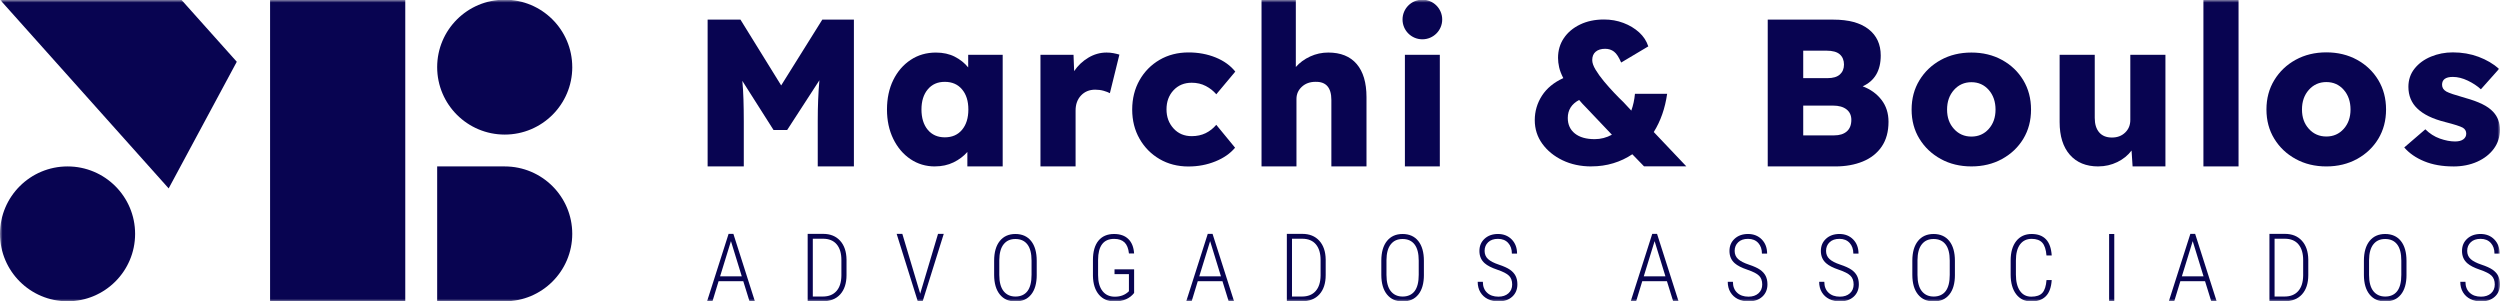
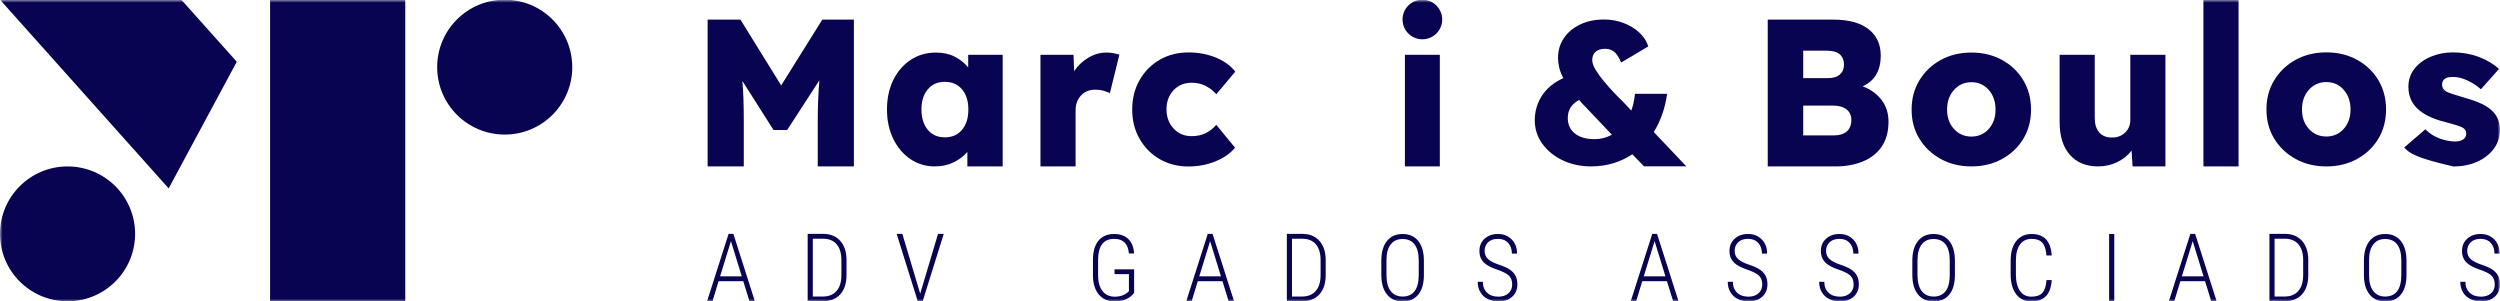
<svg xmlns="http://www.w3.org/2000/svg" width="481" height="58" viewBox="0 0 481 58" fill="none">
  <g clip-path="url(#clip0_1_11)">
    <mask id="mask0_1_11" style="mask-type:luminance" maskUnits="userSpaceOnUse" x="0" y="0" width="481" height="58">
      <path d="M481 0H0V58H481V0Z" fill="white" />
    </mask>
    <g mask="url(#mask0_1_11)">
      <path d="M110.105 12.919C110.105 20.085 104.287 25.893 97.11 25.893C89.932 25.893 84.111 20.085 84.111 12.919C84.111 5.753 89.929 -0.058 97.106 -0.058C104.284 -0.058 110.102 5.75 110.102 12.916" fill="#080451" />
      <path d="M25.994 44.994C25.994 52.16 20.176 57.968 12.998 57.968C5.821 57.968 0 52.16 0 44.994C0 37.828 5.818 32.02 12.998 32.02C20.179 32.02 25.994 37.828 25.994 44.994Z" fill="#080451" />
      <path d="M77.974 -0.058H51.964V57.952H77.974V-0.058Z" fill="#080451" />
      <path d="M45.556 11.884L32.451 36.248L0 -0.058H34.88L45.556 11.884Z" fill="#080451" />
-       <path d="M97.106 32.02H84.111V57.971H97.106C104.284 57.971 110.102 52.163 110.102 44.994C110.102 37.825 104.284 32.02 97.106 32.02Z" fill="#080451" />
      <path d="M136.147 32.02V3.776H142.465L150.298 16.437L158.209 3.776H164.291V32.02H157.334V23.342C157.334 21.862 157.359 20.472 157.414 19.175C157.466 17.879 157.547 16.637 157.653 15.444L151.451 25.009H148.828L142.827 15.563C142.933 16.673 143.004 17.866 143.043 19.133C143.082 20.404 143.105 21.807 143.105 23.339V32.017H136.147V32.02Z" fill="#080451" />
      <path d="M179.874 32.02C178.126 32.02 176.557 31.549 175.164 30.611C173.775 29.672 172.674 28.376 171.866 26.722C171.059 25.07 170.655 23.184 170.655 21.068C170.655 18.953 171.059 17.034 171.866 15.393C172.677 13.751 173.788 12.461 175.206 11.523C176.624 10.581 178.249 10.113 180.077 10.113C181.453 10.113 182.662 10.381 183.695 10.907C184.729 11.435 185.588 12.122 186.279 12.971V10.549H192.917V32.017H186.121V29.237C185.404 30.056 184.516 30.724 183.456 31.24C182.397 31.756 181.205 32.014 179.877 32.014M181.78 26.422C183.185 26.422 184.29 25.941 185.097 24.974C185.905 24.009 186.312 22.707 186.312 21.065C186.312 19.424 185.908 18.16 185.097 17.195C184.29 16.231 183.182 15.747 181.78 15.747C180.378 15.747 179.309 16.231 178.501 17.195C177.694 18.16 177.29 19.449 177.29 21.065C177.29 22.681 177.694 24.009 178.501 24.974C179.309 25.938 180.404 26.422 181.78 26.422Z" fill="#080451" />
      <path d="M200.185 32.02V10.549H206.546L206.665 13.683C207.379 12.626 208.287 11.764 209.388 11.103C210.49 10.442 211.662 10.11 212.906 10.11C213.358 10.11 213.794 10.149 214.217 10.229C214.641 10.31 215.025 10.404 215.371 10.507L213.542 17.927C213.252 17.769 212.854 17.614 212.35 17.469C211.846 17.324 211.304 17.253 210.719 17.253C209.608 17.253 208.697 17.624 207.996 18.363C207.295 19.104 206.943 20.069 206.943 21.259V32.014H200.185V32.02Z" fill="#080451" />
      <path d="M228.686 32.033C226.592 32.033 224.729 31.556 223.101 30.604C221.472 29.653 220.187 28.35 219.247 26.696C218.304 25.045 217.835 23.171 217.835 21.081C217.835 18.991 218.307 17.079 219.247 15.425C220.187 13.774 221.472 12.467 223.101 11.516C224.732 10.565 226.592 10.088 228.686 10.088C230.566 10.088 232.303 10.413 233.893 11.058C235.482 11.706 236.742 12.613 237.669 13.777L234.012 18.143C233.482 17.508 232.814 16.979 232.006 16.553C231.199 16.131 230.291 15.918 229.283 15.918C227.852 15.918 226.683 16.402 225.785 17.366C224.884 18.334 224.435 19.556 224.435 21.036C224.435 22.516 224.884 23.713 225.785 24.709C226.686 25.703 227.852 26.196 229.283 26.196C230.288 26.196 231.182 26.002 231.964 25.622C232.746 25.238 233.427 24.703 234.009 24.013L237.627 28.418C236.7 29.53 235.433 30.411 233.831 31.056C232.226 31.704 230.511 32.03 228.682 32.03" fill="#080451" />
-       <path d="M242.718 32.02V-0.058H249.317V12.89C250.057 12.045 250.98 11.371 252.079 10.865C253.177 10.362 254.337 10.11 255.558 10.11C257.941 10.11 259.763 10.842 261.023 12.313C262.28 13.78 262.913 15.905 262.913 18.682V32.017H256.155V19.237C256.155 16.857 255.134 15.692 253.096 15.744C252.037 15.744 251.161 16.06 250.473 16.695C249.782 17.331 249.44 18.111 249.44 19.037V32.014H242.721L242.718 32.02Z" fill="#080451" />
      <path d="M270.303 10.549H277.022V32.017H270.303V10.549ZM277.481 3.754C277.481 1.651 275.772 -0.058 273.663 -0.058C271.554 -0.058 269.848 1.648 269.848 3.754C269.848 5.86 271.557 7.562 273.663 7.562C275.769 7.562 277.481 5.856 277.481 3.754Z" fill="#080451" />
      <path d="M306.194 32.02C304.117 32.02 302.263 31.623 300.625 30.833C298.991 30.043 297.692 28.982 296.73 27.647C295.77 26.312 295.289 24.803 295.289 23.116C295.289 21.43 295.751 19.836 296.672 18.411C297.592 16.986 298.962 15.857 300.78 15.028C300.39 14.277 300.121 13.583 299.979 12.948C299.837 12.313 299.766 11.71 299.766 11.139C299.766 9.713 300.138 8.449 300.877 7.35C301.617 6.247 302.654 5.373 303.991 4.724C305.329 4.076 306.866 3.751 308.607 3.751C309.932 3.751 311.178 3.97 312.345 4.412C313.514 4.853 314.519 5.457 315.362 6.221C316.205 6.985 316.796 7.888 317.132 8.923L311.912 12.032C311.469 10.997 311.011 10.297 310.532 9.933C310.051 9.568 309.486 9.388 308.837 9.388C308.058 9.388 307.448 9.575 307.005 9.952C306.563 10.329 306.346 10.865 306.346 11.565C306.346 12.084 306.559 12.7 306.989 13.412C307.419 14.125 307.948 14.864 308.585 15.628C309.221 16.392 309.877 17.134 310.552 17.843C311.227 18.556 311.825 19.159 312.345 19.649L313.863 21.281C314.228 20.272 314.46 19.195 314.564 18.053H320.756C320.365 20.826 319.509 23.277 318.185 25.403L324.445 32.001H316.308L314.057 29.679C312.939 30.43 311.721 31.008 310.397 31.407C309.072 31.811 307.67 32.011 306.191 32.011M301.64 22.687C301.64 23.958 302.095 24.958 303.003 25.683C303.911 26.409 305.183 26.773 306.818 26.773C307.984 26.773 309.089 26.486 310.129 25.919L305.183 20.71C304.689 20.217 304.237 19.724 303.823 19.233C302.37 20.011 301.64 21.165 301.64 22.694" fill="#080451" />
      <path d="M340.111 32.017V3.776H352.719C355.681 3.776 357.945 4.389 359.509 5.615C361.072 6.837 361.854 8.527 361.854 10.678C361.854 13.58 360.694 15.56 358.378 16.608C359.887 17.173 361.092 18.04 361.996 19.211C362.901 20.381 363.35 21.788 363.35 23.429C363.35 25.338 362.91 26.931 362.035 28.208C361.159 29.485 359.945 30.44 358.398 31.072C356.847 31.707 355.09 32.02 353.123 32.02H340.111V32.017ZM346.943 15.034H351.63C352.683 15.034 353.468 14.799 353.995 14.328C354.518 13.857 354.783 13.219 354.783 12.413C354.783 11.607 354.512 10.926 353.975 10.455C353.436 9.984 352.586 9.749 351.427 9.749H346.94V15.034H346.943ZM346.943 26.048H352.884C353.933 26.048 354.747 25.79 355.329 25.28C355.907 24.77 356.198 24.029 356.198 23.061C356.198 22.2 355.888 21.526 355.268 21.043C354.647 20.559 353.785 20.317 352.68 20.317H346.94V26.048H346.943Z" fill="#080451" />
      <path d="M379.3 32.017C377.104 32.017 375.14 31.543 373.408 30.591C371.677 29.64 370.307 28.347 369.303 26.709C368.295 25.07 367.794 23.197 367.794 21.084C367.794 18.972 368.295 17.089 369.303 15.438C370.307 13.787 371.677 12.487 373.408 11.536C375.14 10.584 377.104 10.11 379.3 10.11C381.497 10.11 383.458 10.584 385.192 11.536C386.927 12.487 388.29 13.787 389.282 15.438C390.273 17.089 390.771 18.969 390.771 21.084C390.771 23.2 390.273 25.074 389.282 26.709C388.29 28.347 386.927 29.64 385.192 30.591C383.461 31.543 381.497 32.017 379.3 32.017ZM379.3 26.277C380.65 26.277 381.762 25.786 382.634 24.809C383.506 23.832 383.942 22.59 383.942 21.084C383.942 19.578 383.506 18.292 382.634 17.302C381.758 16.312 380.65 15.815 379.3 15.815C377.95 15.815 376.832 16.312 375.947 17.302C375.062 18.292 374.616 19.553 374.616 21.084C374.616 22.616 375.059 23.832 375.947 24.809C376.832 25.786 377.95 26.277 379.3 26.277Z" fill="#080451" />
      <path d="M403.704 32.02C401.372 32.02 399.55 31.275 398.239 29.779C396.927 28.282 396.272 26.186 396.272 23.487V10.549H403.029V22.691C403.029 23.881 403.314 24.809 403.885 25.47C404.454 26.131 405.271 26.46 406.331 26.46C407.39 26.46 408.211 26.144 408.876 25.509C409.538 24.874 409.871 24.067 409.871 23.087V10.546H416.629V32.014H410.31L410.113 28.96C409.422 29.885 408.508 30.627 407.371 31.182C406.23 31.736 405.013 32.014 403.714 32.014" fill="#080451" />
      <path d="M430.696 -0.058H423.938V32.017H430.696V-0.058Z" fill="#080451" />
      <path d="M447.59 32.02C445.39 32.02 443.423 31.543 441.688 30.591C439.951 29.64 438.581 28.344 437.576 26.702C436.569 25.061 436.065 23.184 436.065 21.065C436.065 18.946 436.569 17.063 437.576 15.412C438.584 13.758 439.954 12.455 441.688 11.503C443.423 10.552 445.39 10.075 447.59 10.075C449.79 10.075 451.757 10.552 453.492 11.503C455.229 12.458 456.593 13.761 457.587 15.412C458.582 17.066 459.077 18.95 459.077 21.065C459.077 23.181 458.579 25.061 457.587 26.702C456.593 28.344 455.229 29.64 453.492 30.591C451.754 31.543 449.79 32.02 447.59 32.02ZM447.59 26.264C448.943 26.264 450.055 25.773 450.93 24.796C451.805 23.819 452.242 22.574 452.242 21.065C452.242 19.556 451.805 18.269 450.93 17.276C450.055 16.286 448.943 15.789 447.59 15.789C446.237 15.789 445.119 16.286 444.231 17.276C443.342 18.269 442.9 19.533 442.9 21.065C442.9 22.597 443.342 23.819 444.231 24.796C445.116 25.773 446.237 26.264 447.59 26.264Z" fill="#080451" />
-       <path d="M471.997 32.02C469.878 32.02 468.015 31.688 466.412 31.027C464.81 30.366 463.531 29.479 462.578 28.369L466.635 24.877C467.456 25.696 468.389 26.293 469.436 26.664C470.482 27.034 471.455 27.218 472.359 27.218C473.047 27.218 473.577 27.08 473.948 26.802C474.32 26.525 474.504 26.16 474.504 25.712C474.504 25.209 474.278 24.825 473.829 24.561C473.354 24.297 472.24 23.942 470.489 23.49C468.05 22.884 466.251 22.01 465.085 20.872C464.529 20.343 464.103 19.727 463.812 19.027C463.521 18.327 463.376 17.553 463.376 16.705C463.376 15.357 463.773 14.186 464.568 13.193C465.363 12.2 466.416 11.432 467.727 10.89C469.039 10.349 470.437 10.078 471.92 10.078C473.697 10.078 475.344 10.362 476.869 10.929C478.39 11.5 479.711 12.271 480.822 13.251L477.324 17.179C476.633 16.544 475.793 15.989 474.801 15.512C473.806 15.038 472.847 14.799 471.92 14.799C470.541 14.799 469.853 15.302 469.853 16.308C469.853 16.863 470.13 17.302 470.686 17.618C470.925 17.75 471.335 17.914 471.92 18.114C472.505 18.311 473.312 18.556 474.346 18.85C475.589 19.195 476.665 19.582 477.566 20.02C478.468 20.456 479.181 20.968 479.714 21.549C480.564 22.474 480.987 23.613 480.987 24.961C480.987 26.309 480.596 27.554 479.815 28.615C479.033 29.672 477.967 30.508 476.617 31.114C475.263 31.72 473.729 32.027 472.004 32.027" fill="#080451" />
+       <path d="M471.997 32.02C464.81 30.366 463.531 29.479 462.578 28.369L466.635 24.877C467.456 25.696 468.389 26.293 469.436 26.664C470.482 27.034 471.455 27.218 472.359 27.218C473.047 27.218 473.577 27.08 473.948 26.802C474.32 26.525 474.504 26.16 474.504 25.712C474.504 25.209 474.278 24.825 473.829 24.561C473.354 24.297 472.24 23.942 470.489 23.49C468.05 22.884 466.251 22.01 465.085 20.872C464.529 20.343 464.103 19.727 463.812 19.027C463.521 18.327 463.376 17.553 463.376 16.705C463.376 15.357 463.773 14.186 464.568 13.193C465.363 12.2 466.416 11.432 467.727 10.89C469.039 10.349 470.437 10.078 471.92 10.078C473.697 10.078 475.344 10.362 476.869 10.929C478.39 11.5 479.711 12.271 480.822 13.251L477.324 17.179C476.633 16.544 475.793 15.989 474.801 15.512C473.806 15.038 472.847 14.799 471.92 14.799C470.541 14.799 469.853 15.302 469.853 16.308C469.853 16.863 470.13 17.302 470.686 17.618C470.925 17.75 471.335 17.914 471.92 18.114C472.505 18.311 473.312 18.556 474.346 18.85C475.589 19.195 476.665 19.582 477.566 20.02C478.468 20.456 479.181 20.968 479.714 21.549C480.564 22.474 480.987 23.613 480.987 24.961C480.987 26.309 480.596 27.554 479.815 28.615C479.033 29.672 477.967 30.508 476.617 31.114C475.263 31.72 473.729 32.027 472.004 32.027" fill="#080451" />
      <path d="M143.004 54.098H138.259L137.077 57.971H136.037L140.181 44.994H141.102L145.243 57.971H144.206L143.004 54.098ZM138.547 53.169H142.717L140.633 46.394L138.547 53.169Z" fill="#080451" />
      <path d="M155.395 57.971V44.997H158.377C159.75 44.997 160.835 45.436 161.636 46.313C162.437 47.19 162.848 48.396 162.87 49.934V52.921C162.87 54.504 162.466 55.743 161.659 56.636C160.851 57.526 159.717 57.971 158.254 57.971H155.395ZM156.384 45.932V57.052H158.306C159.436 57.052 160.309 56.704 160.929 56.007C161.549 55.31 161.869 54.314 161.885 53.017V50.031C161.885 48.735 161.585 47.729 160.977 47.01C160.373 46.294 159.495 45.932 158.348 45.932H156.384Z" fill="#080451" />
      <path d="M177.015 56.391L177.038 56.529L177.077 56.391L180.478 44.994H181.579L177.519 57.971H176.579L172.516 44.994H173.607L177.015 56.391Z" fill="#080451" />
-       <path d="M199.468 52.882C199.468 54.514 199.113 55.775 198.396 56.665C197.679 57.555 196.677 58 195.382 58C194.087 58 193.098 57.555 192.372 56.665C191.645 55.775 191.28 54.52 191.273 52.908V50.157C191.273 48.532 191.635 47.271 192.359 46.368C193.082 45.468 194.084 45.02 195.366 45.02C196.648 45.02 197.672 45.471 198.389 46.374C199.107 47.277 199.465 48.545 199.465 50.183V52.882H199.468ZM198.47 50.141C198.47 48.757 198.205 47.719 197.669 47.026C197.136 46.332 196.367 45.984 195.366 45.984C194.365 45.984 193.641 46.323 193.098 47.003C192.552 47.684 192.275 48.699 192.265 50.054V52.882C192.265 54.269 192.54 55.314 193.089 56.01C193.641 56.707 194.407 57.055 195.382 57.055C196.358 57.055 197.156 56.707 197.682 56.014C198.205 55.32 198.47 54.275 198.47 52.882V50.141Z" fill="#080451" />
      <path d="M218.21 56.362C217.787 56.907 217.254 57.316 216.611 57.59C215.968 57.865 215.264 58.003 214.498 58.003C213.2 58.003 212.182 57.568 211.439 56.7C210.7 55.833 210.312 54.63 210.283 53.092V50.018C210.283 48.406 210.635 47.171 211.339 46.31C212.044 45.452 213.048 45.02 214.35 45.02C215.516 45.02 216.427 45.342 217.089 45.984C217.751 46.626 218.123 47.551 218.2 48.761H217.209C217.105 47.79 216.818 47.081 216.353 46.632C215.884 46.184 215.222 45.961 214.356 45.961C213.326 45.961 212.554 46.303 212.04 46.99C211.53 47.674 211.272 48.68 211.272 50.005V52.921C211.272 54.24 211.553 55.262 212.118 55.991C212.683 56.72 213.475 57.084 214.495 57.084C215.603 57.084 216.504 56.733 217.205 56.033V52.743H214.434V51.815H218.204V56.362H218.21Z" fill="#080451" />
      <path d="M235.198 54.098H230.452L229.27 57.971H228.23L232.374 44.994H233.295L237.436 57.971H236.399L235.198 54.098ZM230.74 53.169H234.91L232.827 46.394L230.74 53.169Z" fill="#080451" />
      <path d="M247.589 57.971V44.997H250.57C251.943 44.997 253.028 45.436 253.829 46.313C254.631 47.19 255.041 48.396 255.063 49.934V52.921C255.063 54.504 254.66 55.743 253.852 56.636C253.045 57.526 251.911 57.971 250.447 57.971H247.589ZM248.58 45.932V57.052H250.502C251.633 57.052 252.505 56.704 253.125 56.007C253.745 55.31 254.065 54.314 254.081 53.017V50.031C254.081 48.735 253.781 47.729 253.174 47.01C252.57 46.294 251.691 45.932 250.544 45.932H248.58Z" fill="#080451" />
      <path d="M273.96 52.882C273.96 54.514 273.605 55.775 272.888 56.665C272.171 57.555 271.166 58 269.874 58C268.582 58 267.59 57.555 266.863 56.665C266.137 55.775 265.772 54.52 265.765 52.908V50.157C265.765 48.532 266.127 47.271 266.85 46.368C267.574 45.468 268.575 45.02 269.858 45.02C271.14 45.02 272.164 45.471 272.881 46.374C273.598 47.277 273.957 48.545 273.957 50.183V52.882H273.96ZM272.962 50.141C272.962 48.757 272.694 47.719 272.161 47.026C271.628 46.332 270.859 45.984 269.858 45.984C268.856 45.984 268.133 46.323 267.59 47.003C267.044 47.684 266.766 48.699 266.757 50.054V52.882C266.757 54.269 267.031 55.314 267.58 56.01C268.133 56.707 268.898 57.055 269.874 57.055C270.849 57.055 271.647 56.707 272.174 56.014C272.697 55.32 272.962 54.275 272.962 52.882V50.141Z" fill="#080451" />
      <path d="M290.941 54.72C290.941 54.017 290.741 53.459 290.337 53.056C289.933 52.65 289.184 52.263 288.083 51.892C286.981 51.521 286.173 51.108 285.657 50.65C284.978 50.054 284.639 49.267 284.639 48.29C284.639 47.313 284.972 46.539 285.637 45.929C286.303 45.32 287.165 45.017 288.218 45.017C289.271 45.017 290.176 45.371 290.86 46.074C291.545 46.781 291.884 47.69 291.884 48.799H290.886C290.886 47.948 290.647 47.261 290.169 46.739C289.691 46.216 289.042 45.955 288.218 45.955C287.394 45.955 286.787 46.171 286.329 46.6C285.87 47.029 285.637 47.59 285.637 48.27C285.637 48.906 285.857 49.428 286.29 49.831C286.726 50.238 287.417 50.596 288.367 50.912C289.316 51.228 290.034 51.553 290.521 51.892C291.009 52.231 291.368 52.627 291.6 53.085C291.83 53.543 291.946 54.078 291.946 54.698C291.946 55.688 291.613 56.484 290.944 57.091C290.276 57.694 289.391 57.997 288.289 57.997C287.55 57.997 286.871 57.845 286.261 57.542C285.65 57.239 285.172 56.804 284.826 56.23C284.481 55.662 284.31 54.988 284.31 54.214H285.301C285.301 55.104 285.569 55.804 286.112 56.313C286.648 56.823 287.375 57.078 288.292 57.078C289.094 57.078 289.736 56.865 290.218 56.436C290.702 56.007 290.944 55.436 290.944 54.717" fill="#080451" />
      <path d="M320.717 54.098H315.972L314.79 57.971H313.75L317.894 44.994H318.815L322.956 57.971H321.919L320.717 54.098ZM316.26 53.169H320.43L318.346 46.394L316.26 53.169Z" fill="#080451" />
      <path d="M339.052 54.72C339.052 54.017 338.852 53.459 338.448 53.056C338.044 52.65 337.295 52.263 336.193 51.892C335.092 51.521 334.284 51.108 333.767 50.65C333.089 50.054 332.75 49.267 332.75 48.29C332.75 47.313 333.083 46.539 333.748 45.929C334.413 45.32 335.276 45.017 336.329 45.017C337.382 45.017 338.286 45.371 338.971 46.074C339.656 46.781 339.995 47.69 339.995 48.799H338.997C338.997 47.948 338.758 47.261 338.28 46.739C337.802 46.216 337.153 45.955 336.329 45.955C335.505 45.955 334.898 46.171 334.439 46.6C333.981 47.029 333.748 47.59 333.748 48.27C333.748 48.906 333.968 49.428 334.4 49.831C334.837 50.238 335.528 50.596 336.477 50.912C337.427 51.228 338.144 51.553 338.632 51.892C339.12 52.231 339.478 52.627 339.711 53.085C339.94 53.543 340.057 54.078 340.057 54.698C340.057 55.688 339.724 56.484 339.055 57.091C338.387 57.694 337.501 57.997 336.4 57.997C335.66 57.997 334.982 57.845 334.371 57.542C333.761 57.239 333.283 56.804 332.937 56.23C332.592 55.662 332.42 54.988 332.42 54.214H333.412C333.412 55.104 333.68 55.804 334.223 56.313C334.759 56.823 335.486 57.078 336.403 57.078C337.204 57.078 337.847 56.865 338.328 56.436C338.813 56.007 339.055 55.436 339.055 54.717" fill="#080451" />
      <path d="M356.637 54.72C356.637 54.017 356.437 53.459 356.033 53.056C355.629 52.65 354.88 52.263 353.778 51.892C352.677 51.521 351.869 51.108 351.353 50.65C350.674 50.054 350.335 49.267 350.335 48.29C350.335 47.313 350.668 46.539 351.333 45.929C351.999 45.32 352.861 45.017 353.914 45.017C354.967 45.017 355.872 45.371 356.556 46.074C357.241 46.781 357.58 47.69 357.58 48.799H356.582C356.582 47.948 356.343 47.261 355.865 46.739C355.387 46.216 354.738 45.955 353.914 45.955C353.09 45.955 352.483 46.171 352.024 46.6C351.566 47.029 351.333 47.59 351.333 48.27C351.333 48.906 351.553 49.428 351.986 49.831C352.422 50.238 353.113 50.596 354.063 50.912C355.012 51.228 355.729 51.553 356.217 51.892C356.705 52.231 357.064 52.627 357.296 53.085C357.525 53.543 357.642 54.078 357.642 54.698C357.642 55.688 357.309 56.484 356.64 57.091C355.972 57.694 355.087 57.997 353.985 57.997C353.245 57.997 352.567 57.845 351.957 57.542C351.346 57.239 350.868 56.804 350.522 56.23C350.177 55.662 350.006 54.988 350.006 54.214H350.997C350.997 55.104 351.265 55.804 351.808 56.313C352.344 56.823 353.071 57.078 353.988 57.078C354.789 57.078 355.432 56.865 355.914 56.436C356.398 56.007 356.64 55.436 356.64 54.717" fill="#080451" />
      <path d="M376.128 52.882C376.128 54.514 375.773 55.775 375.056 56.665C374.339 57.555 373.337 58 372.042 58C370.747 58 369.758 57.555 369.031 56.665C368.305 55.775 367.94 54.52 367.933 52.908V50.157C367.933 48.532 368.295 47.271 369.019 46.368C369.742 45.468 370.743 45.02 372.026 45.02C373.308 45.02 374.332 45.471 375.049 46.374C375.766 47.277 376.125 48.545 376.125 50.183V52.882H376.128ZM375.13 50.141C375.13 48.757 374.865 47.719 374.329 47.026C373.796 46.332 373.027 45.984 372.026 45.984C371.024 45.984 370.301 46.323 369.758 47.003C369.212 47.684 368.935 48.699 368.925 50.054V52.882C368.925 54.269 369.199 55.314 369.749 56.01C370.301 56.707 371.066 57.055 372.042 57.055C373.018 57.055 373.815 56.707 374.342 56.014C374.865 55.32 375.13 54.275 375.13 52.882V50.141Z" fill="#080451" />
      <path d="M394.75 53.888C394.657 55.304 394.275 56.346 393.604 57.01C392.932 57.671 392.001 58.003 390.813 58.003C389.624 58.003 388.626 57.542 387.918 56.62C387.211 55.697 386.856 54.443 386.849 52.859V50.115C386.849 48.525 387.211 47.277 387.931 46.374C388.652 45.471 389.64 45.02 390.89 45.02C392.072 45.02 392.99 45.358 393.639 46.036C394.288 46.713 394.66 47.751 394.75 49.151H393.742C393.649 48.006 393.381 47.187 392.932 46.694C392.483 46.203 391.801 45.955 390.893 45.955C389.937 45.955 389.194 46.31 388.661 47.022C388.128 47.735 387.86 48.767 387.86 50.121V52.827C387.86 54.169 388.119 55.211 388.636 55.959C389.152 56.704 389.879 57.078 390.819 57.078C391.804 57.078 392.518 56.833 392.958 56.342C393.397 55.852 393.662 55.03 393.749 53.885H394.757L394.75 53.888Z" fill="#080451" />
      <path d="M406.786 45.02H405.794V57.968H406.786V45.02Z" fill="#080451" />
      <path d="M424.249 54.098H419.503L418.321 57.971H417.281L421.425 44.994H422.346L426.487 57.971H425.45L424.249 54.098ZM419.791 53.169H423.961L421.878 46.394L419.791 53.169Z" fill="#080451" />
      <path d="M436.64 57.971V44.997H439.621C440.994 44.997 442.079 45.436 442.88 46.313C443.681 47.19 444.092 48.396 444.114 49.934V52.921C444.114 54.504 443.711 55.743 442.903 56.636C442.095 57.526 440.962 57.971 439.498 57.971H436.64ZM437.628 45.932V57.052H439.55C440.681 57.052 441.553 56.704 442.173 56.007C442.793 55.31 443.113 54.314 443.129 53.017V50.031C443.129 48.735 442.825 47.729 442.221 47.01C441.617 46.294 440.739 45.932 439.592 45.932H437.628Z" fill="#080451" />
      <path d="M463.011 52.882C463.011 54.514 462.656 55.775 461.939 56.665C461.221 57.555 460.22 58 458.925 58C457.629 58 456.641 57.555 455.914 56.665C455.187 55.775 454.822 54.52 454.816 52.908V50.157C454.816 48.532 455.178 47.271 455.901 46.368C456.625 45.468 457.626 45.02 458.909 45.02C460.191 45.02 461.215 45.471 461.932 46.374C462.649 47.277 463.008 48.545 463.008 50.183V52.882H463.011ZM462.013 50.141C462.013 48.757 461.748 47.719 461.212 47.026C460.679 46.332 459.91 45.984 458.909 45.984C457.907 45.984 457.184 46.323 456.641 47.003C456.095 47.684 455.817 48.699 455.808 50.054V52.882C455.808 54.269 456.082 55.314 456.631 56.01C457.184 56.707 457.949 57.055 458.925 57.055C459.9 57.055 460.698 56.707 461.225 56.014C461.748 55.32 462.013 54.275 462.013 52.882V50.141Z" fill="#080451" />
      <path d="M479.992 54.72C479.992 54.017 479.792 53.459 479.388 53.056C478.984 52.65 478.235 52.263 477.133 51.892C476.032 51.521 475.224 51.108 474.708 50.65C474.029 50.054 473.69 49.267 473.69 48.29C473.69 47.313 474.023 46.539 474.688 45.929C475.354 45.32 476.216 45.017 477.269 45.017C478.322 45.017 479.227 45.371 479.911 46.074C480.596 46.781 480.935 47.69 480.935 48.799H479.937C479.937 47.948 479.698 47.261 479.22 46.739C478.742 46.216 478.093 45.955 477.269 45.955C476.445 45.955 475.838 46.171 475.379 46.6C474.921 47.029 474.688 47.59 474.688 48.27C474.688 48.906 474.908 49.428 475.341 49.831C475.777 50.238 476.468 50.596 477.418 50.912C478.367 51.228 479.085 51.553 479.572 51.892C480.06 52.231 480.419 52.627 480.651 53.085C480.88 53.543 480.997 54.078 480.997 54.698C480.997 55.688 480.664 56.484 479.995 57.091C479.327 57.694 478.442 57.997 477.34 57.997C476.6 57.997 475.922 57.845 475.312 57.542C474.701 57.239 474.223 56.804 473.877 56.23C473.532 55.662 473.361 54.988 473.361 54.214H474.352C474.352 55.104 474.62 55.804 475.163 56.313C475.699 56.823 476.426 57.078 477.343 57.078C478.145 57.078 478.787 56.865 479.269 56.436C479.753 56.007 479.995 55.436 479.995 54.717" fill="#080451" />
    </g>
  </g>
  <defs>
    <clipPath id="clip0_1_11">
      <rect width="481" height="58" fill="white" />
    </clipPath>
  </defs>
</svg>